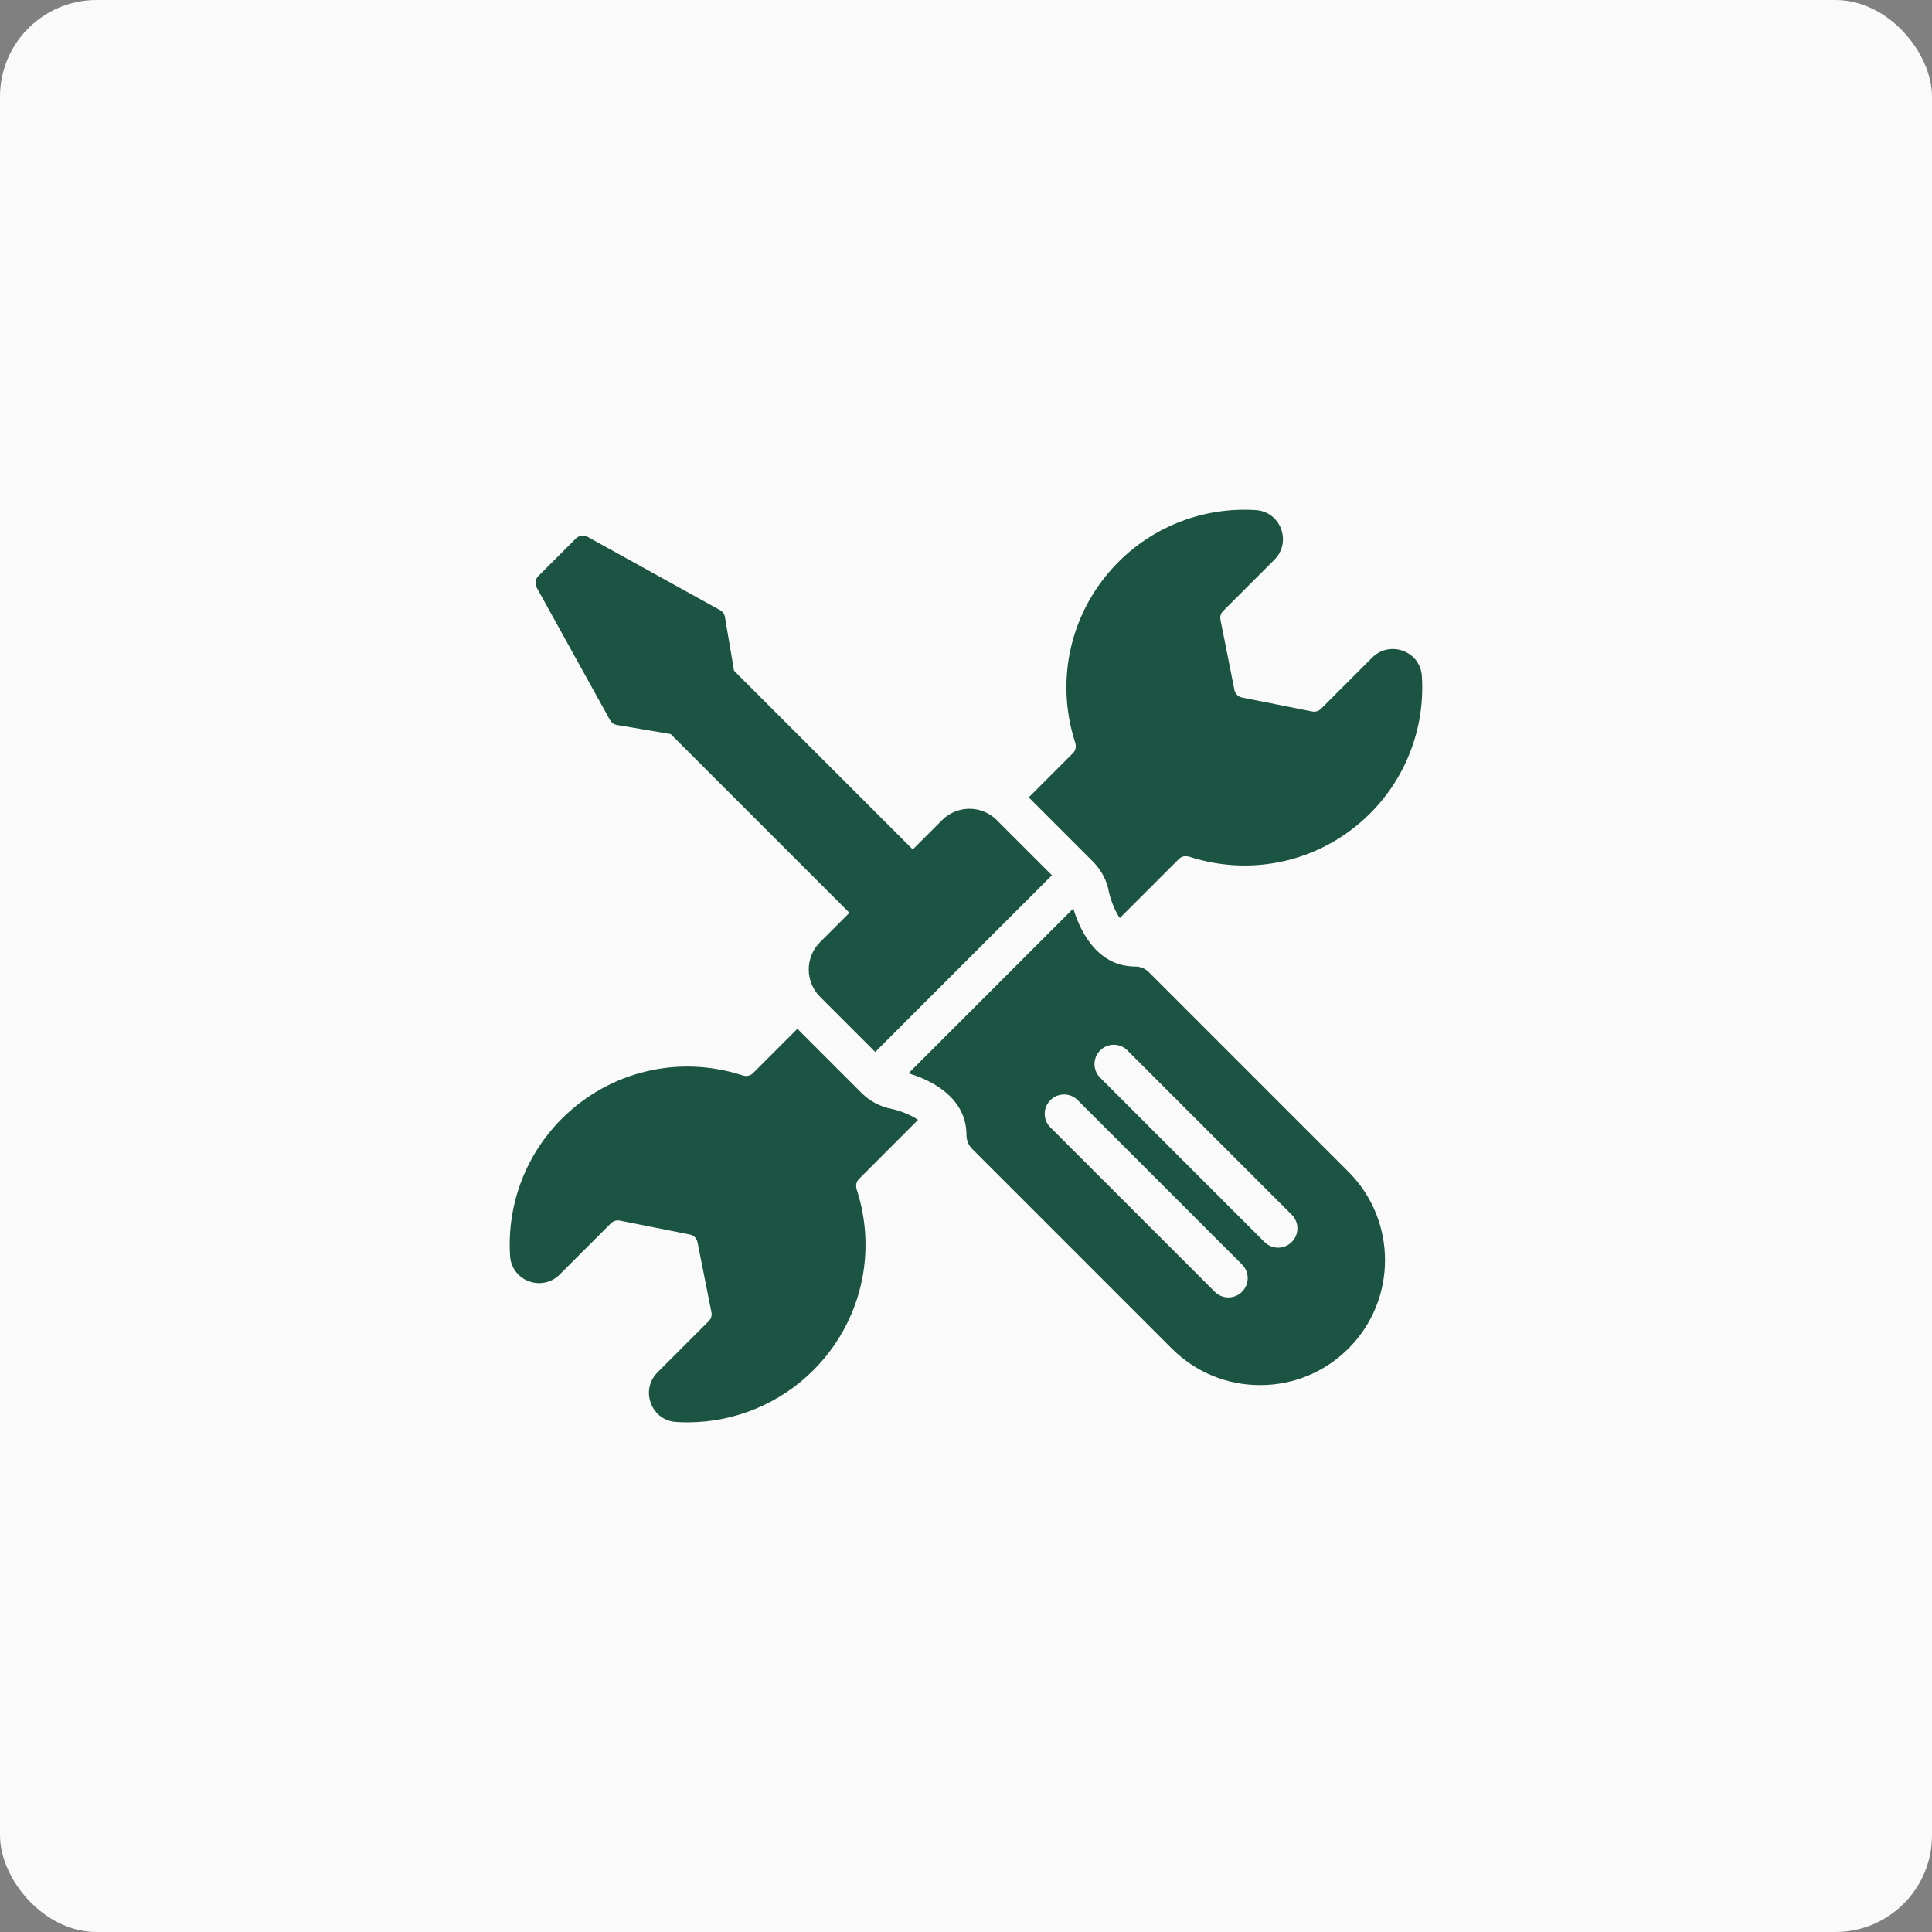
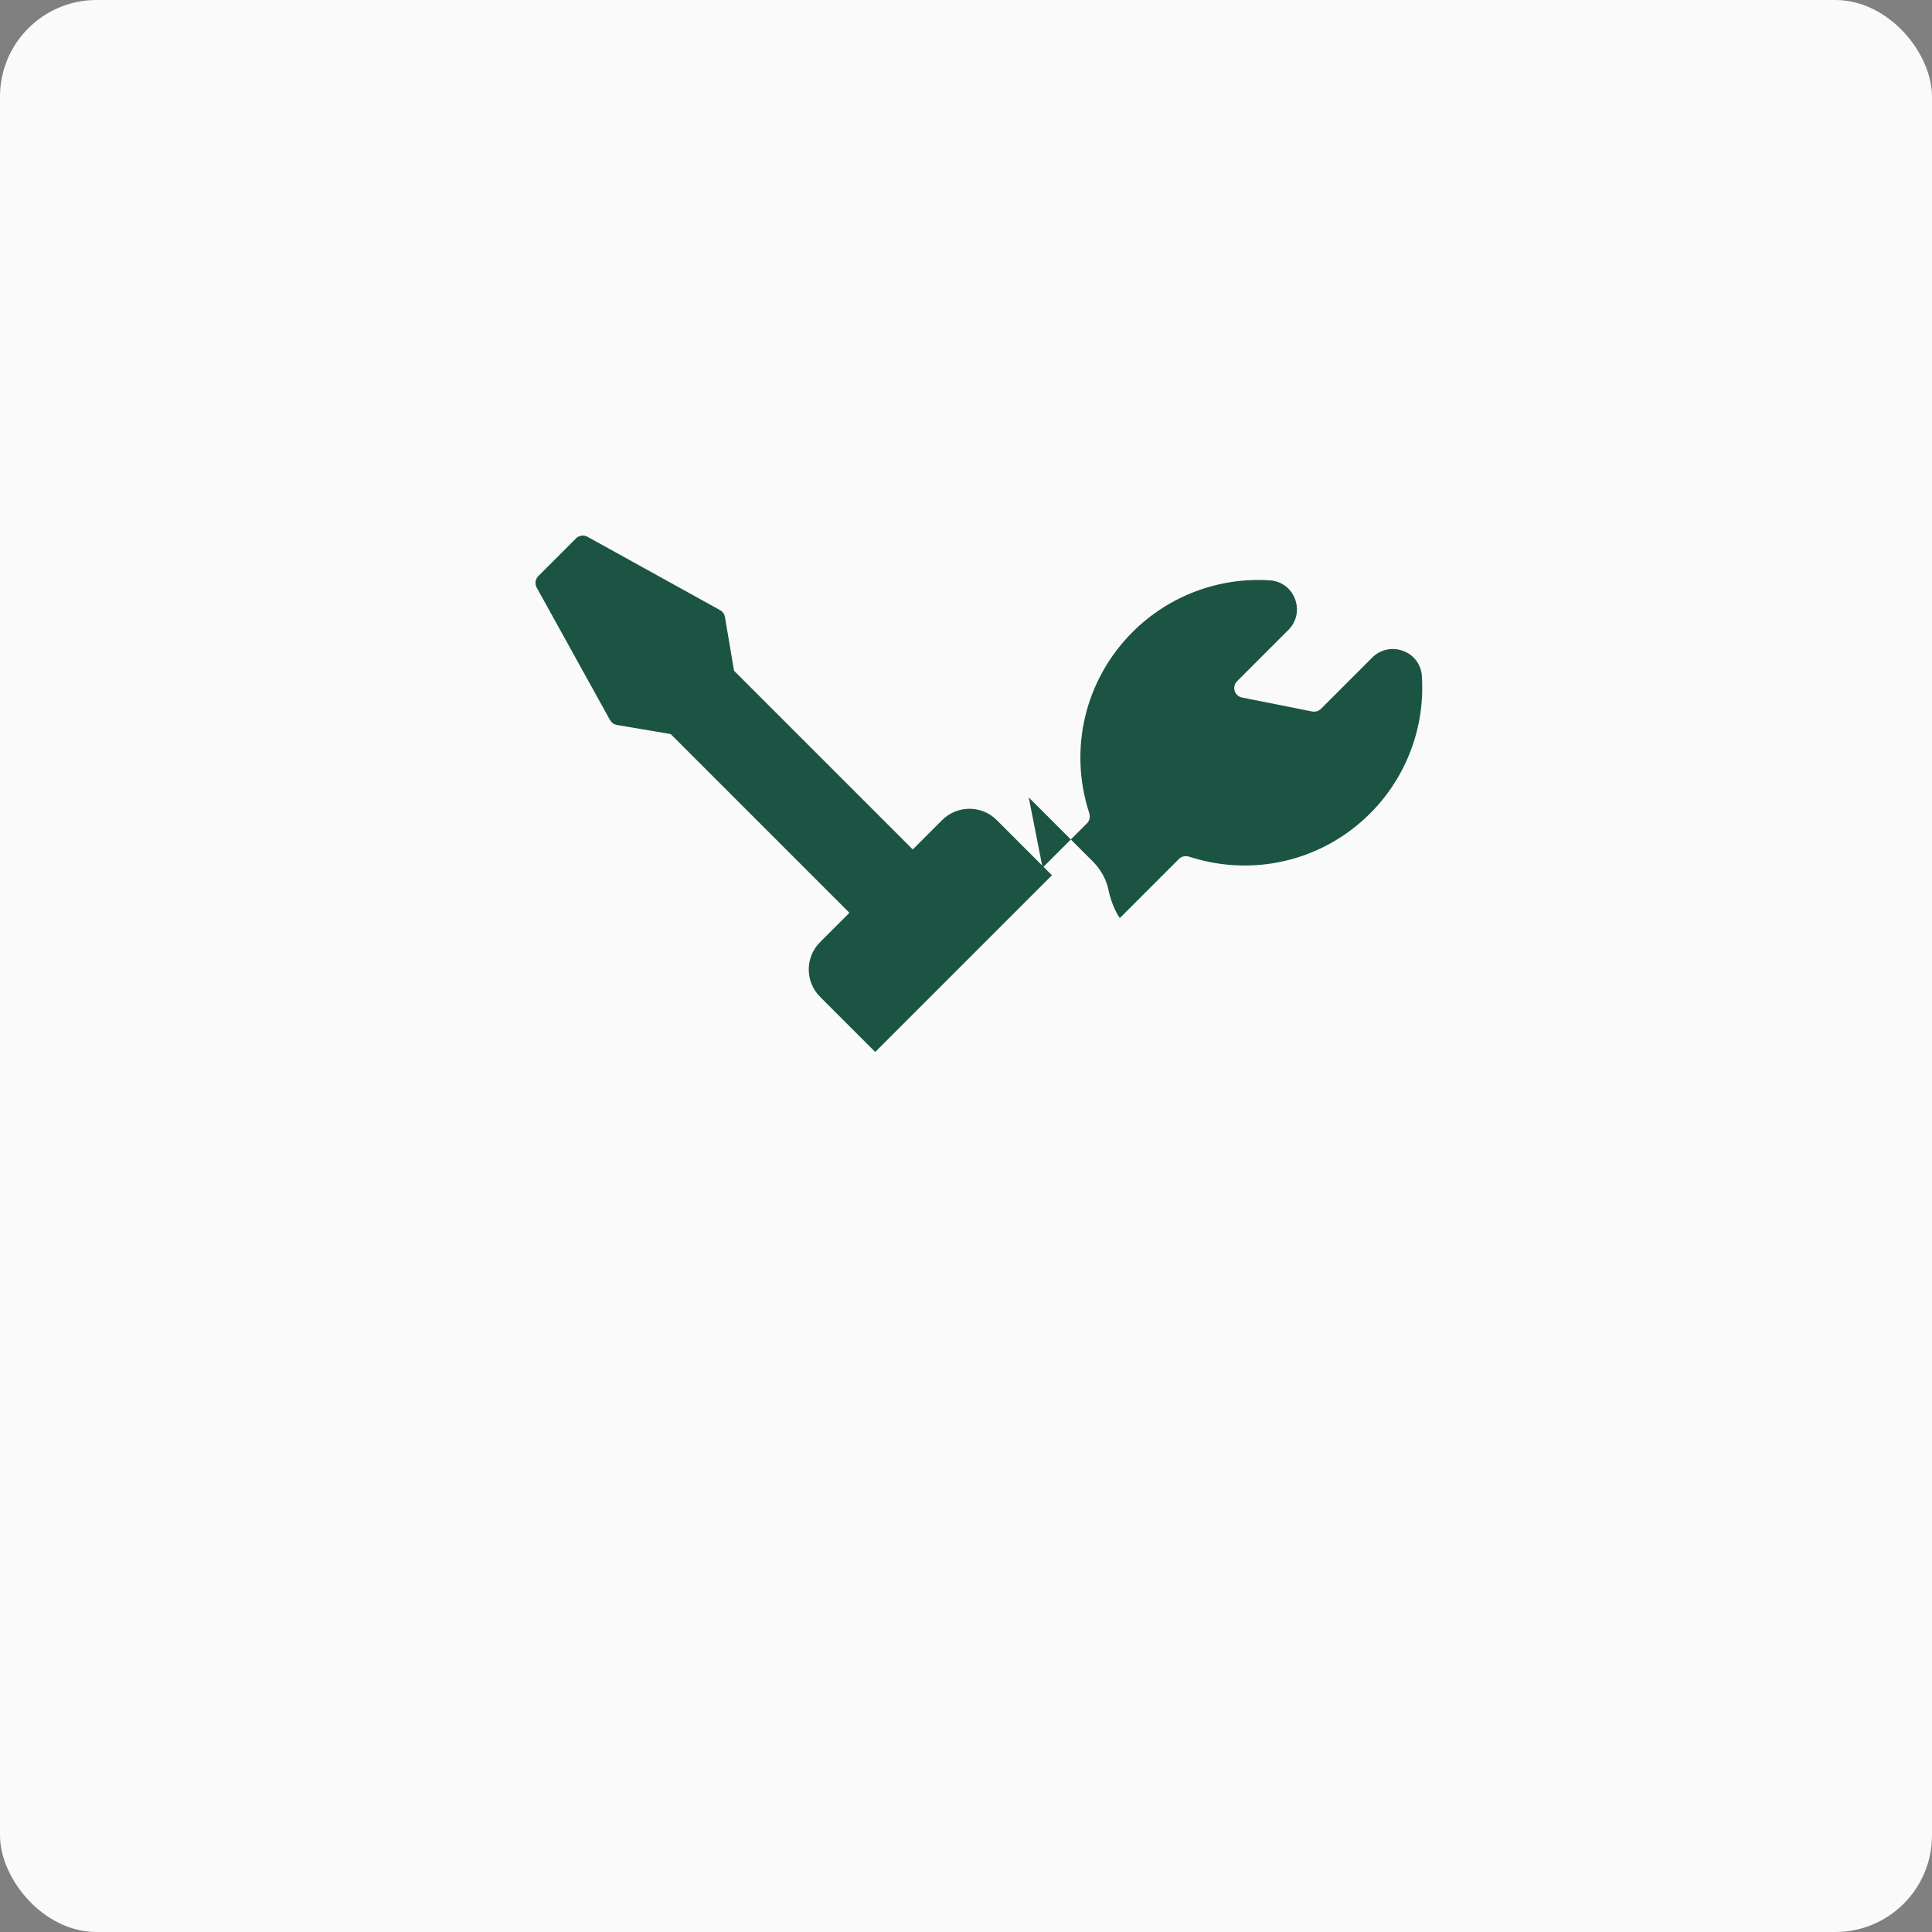
<svg xmlns="http://www.w3.org/2000/svg" width="1200pt" height="1200pt" version="1.1" viewBox="0 0 1200 1200">
  <rect x="0" y="0" width="1200" height="1200" fill="#808080" stroke="none" />
  <path d="m60 0h1080c33.137 0 60 33.137 60 60v1080c0 33.137-26.863 60-60 60h-1080c-33.137 0-60-33.137-60-60v-1080c0-33.137 26.863-60 60-60z" fill="#fafafa" />
  <path d="m378.96 447.29c0.887 1.594 2.449 2.715 4.25 3.012l33.359 5.637 111.02 111.02-18.242 18.242c-9.359 9.359-9.359 24.562 0 33.918l34.273 34.273 109.75-109.75-34.273-34.273c-9.359-9.359-24.562-9.359-33.918 0l-18.242 18.242-111.02-111.02-5.637-33.359c-0.297-1.801-1.418-3.367-3.012-4.25l-82.359-45.578c-2.332-1.27-5.254-0.887-7.144 1.004l-23.41 23.41c-1.891 1.891-2.301 4.812-1.004 7.144l45.578 82.359z" fill="#1b5442" />
-   <path d="m713.59 603.84c-2.242-2.242-5.285-3.512-8.473-3.512-24.914 0-35.07-24.562-38.465-36.043l-102.38 102.38c11.512 3.394 36.043 13.551 36.043 38.465 0 3.188 1.27 6.231 3.512 8.473l123.98 123.98c14.672 14.672 34.156 22.73 54.879 22.73 20.723 0 40.207-8.059 54.879-22.73 30.258-30.258 30.258-79.5 0-109.75zm57.859 198.5c-2.332 2.332-5.402 3.512-8.473 3.512-3.07 0-6.141-1.18-8.473-3.512l-102.08-102.08c-4.695-4.695-4.695-12.281 0-16.945 4.695-4.695 12.281-4.695 16.945 0l102.08 102.08c4.695 4.695 4.695 12.281 0 16.945zm30.879-30.906c-2.332 2.332-5.402 3.512-8.473 3.512s-6.141-1.18-8.473-3.512l-102.05-102.05c-4.695-4.695-4.695-12.281 0-16.945 4.695-4.695 12.281-4.695 16.945 0l102.05 102.05c4.695 4.695 4.695 12.281 0 16.945z" fill="#1b5442" />
-   <path d="m570.19 695.59c-6.555-4.664-16-6.789-16.176-6.789-7.203-1.359-13.727-4.781-18.895-9.949l-39.852-39.852-27.629 27.629c-1.566 1.566-4.016 2.098-6.434 1.301-39.703-12.93-82.773-2.566-112.29 26.953-22.465 22.465-34.184 53.578-32.09 85.371 0.473 7.055 4.898 13.02 11.57 15.527 6.762 2.539 14.109 0.973 19.188-4.102l31.91-31.91c1.418-1.418 3.426-2.008 5.371-1.652l43.629 8.68c2.391 0.473 4.25 2.332 4.723 4.723l8.68 43.629c0.383 1.977-0.234 3.984-1.652 5.402l-31.883 31.883c-5.078 5.078-6.641 12.398-4.102 19.188 2.508 6.672 8.473 11.129 15.527 11.57 2.422 0.176 4.871 0.234 7.293 0.234 29.195 0 57.297-11.57 78.082-32.324 29.52-29.52 39.852-72.562 26.953-112.29-0.766-2.391-0.266-4.84 1.301-6.434z" fill="#1b5442" />
-   <path d="m638.96 495.27 39.883 39.883c5.254 5.254 8.738 11.926 9.918 18.895 0.031 0.148 2.125 9.625 6.789 16.176l36.781-36.781c1.594-1.594 4.043-2.066 6.434-1.301 39.734 12.871 82.773 2.566 112.29-26.953 22.465-22.465 34.184-53.578 32.09-85.371-0.473-7.055-4.898-13.02-11.602-15.527-6.762-2.508-14.109-0.945-19.188 4.102l-31.883 31.883c-1.418 1.418-3.453 2.008-5.402 1.652l-43.629-8.68c-2.391-0.473-4.25-2.332-4.723-4.723l-8.68-43.629c-0.383-1.977 0.234-3.984 1.652-5.402l31.883-31.883c5.078-5.078 6.641-12.426 4.102-19.188-2.508-6.672-8.441-11.102-15.527-11.57-31.734-2.125-62.879 9.594-85.371 32.09-29.52 29.52-39.852 72.562-26.953 112.32 0.766 2.363 0.297 4.84-1.301 6.434l-27.629 27.629z" fill="#1b5442" />
+   <path d="m638.96 495.27 39.883 39.883c5.254 5.254 8.738 11.926 9.918 18.895 0.031 0.148 2.125 9.625 6.789 16.176l36.781-36.781c1.594-1.594 4.043-2.066 6.434-1.301 39.734 12.871 82.773 2.566 112.29-26.953 22.465-22.465 34.184-53.578 32.09-85.371-0.473-7.055-4.898-13.02-11.602-15.527-6.762-2.508-14.109-0.945-19.188 4.102l-31.883 31.883c-1.418 1.418-3.453 2.008-5.402 1.652l-43.629-8.68c-2.391-0.473-4.25-2.332-4.723-4.723c-0.383-1.977 0.234-3.984 1.652-5.402l31.883-31.883c5.078-5.078 6.641-12.426 4.102-19.188-2.508-6.672-8.441-11.102-15.527-11.57-31.734-2.125-62.879 9.594-85.371 32.09-29.52 29.52-39.852 72.562-26.953 112.32 0.766 2.363 0.297 4.84-1.301 6.434l-27.629 27.629z" fill="#1b5442" />
</svg>